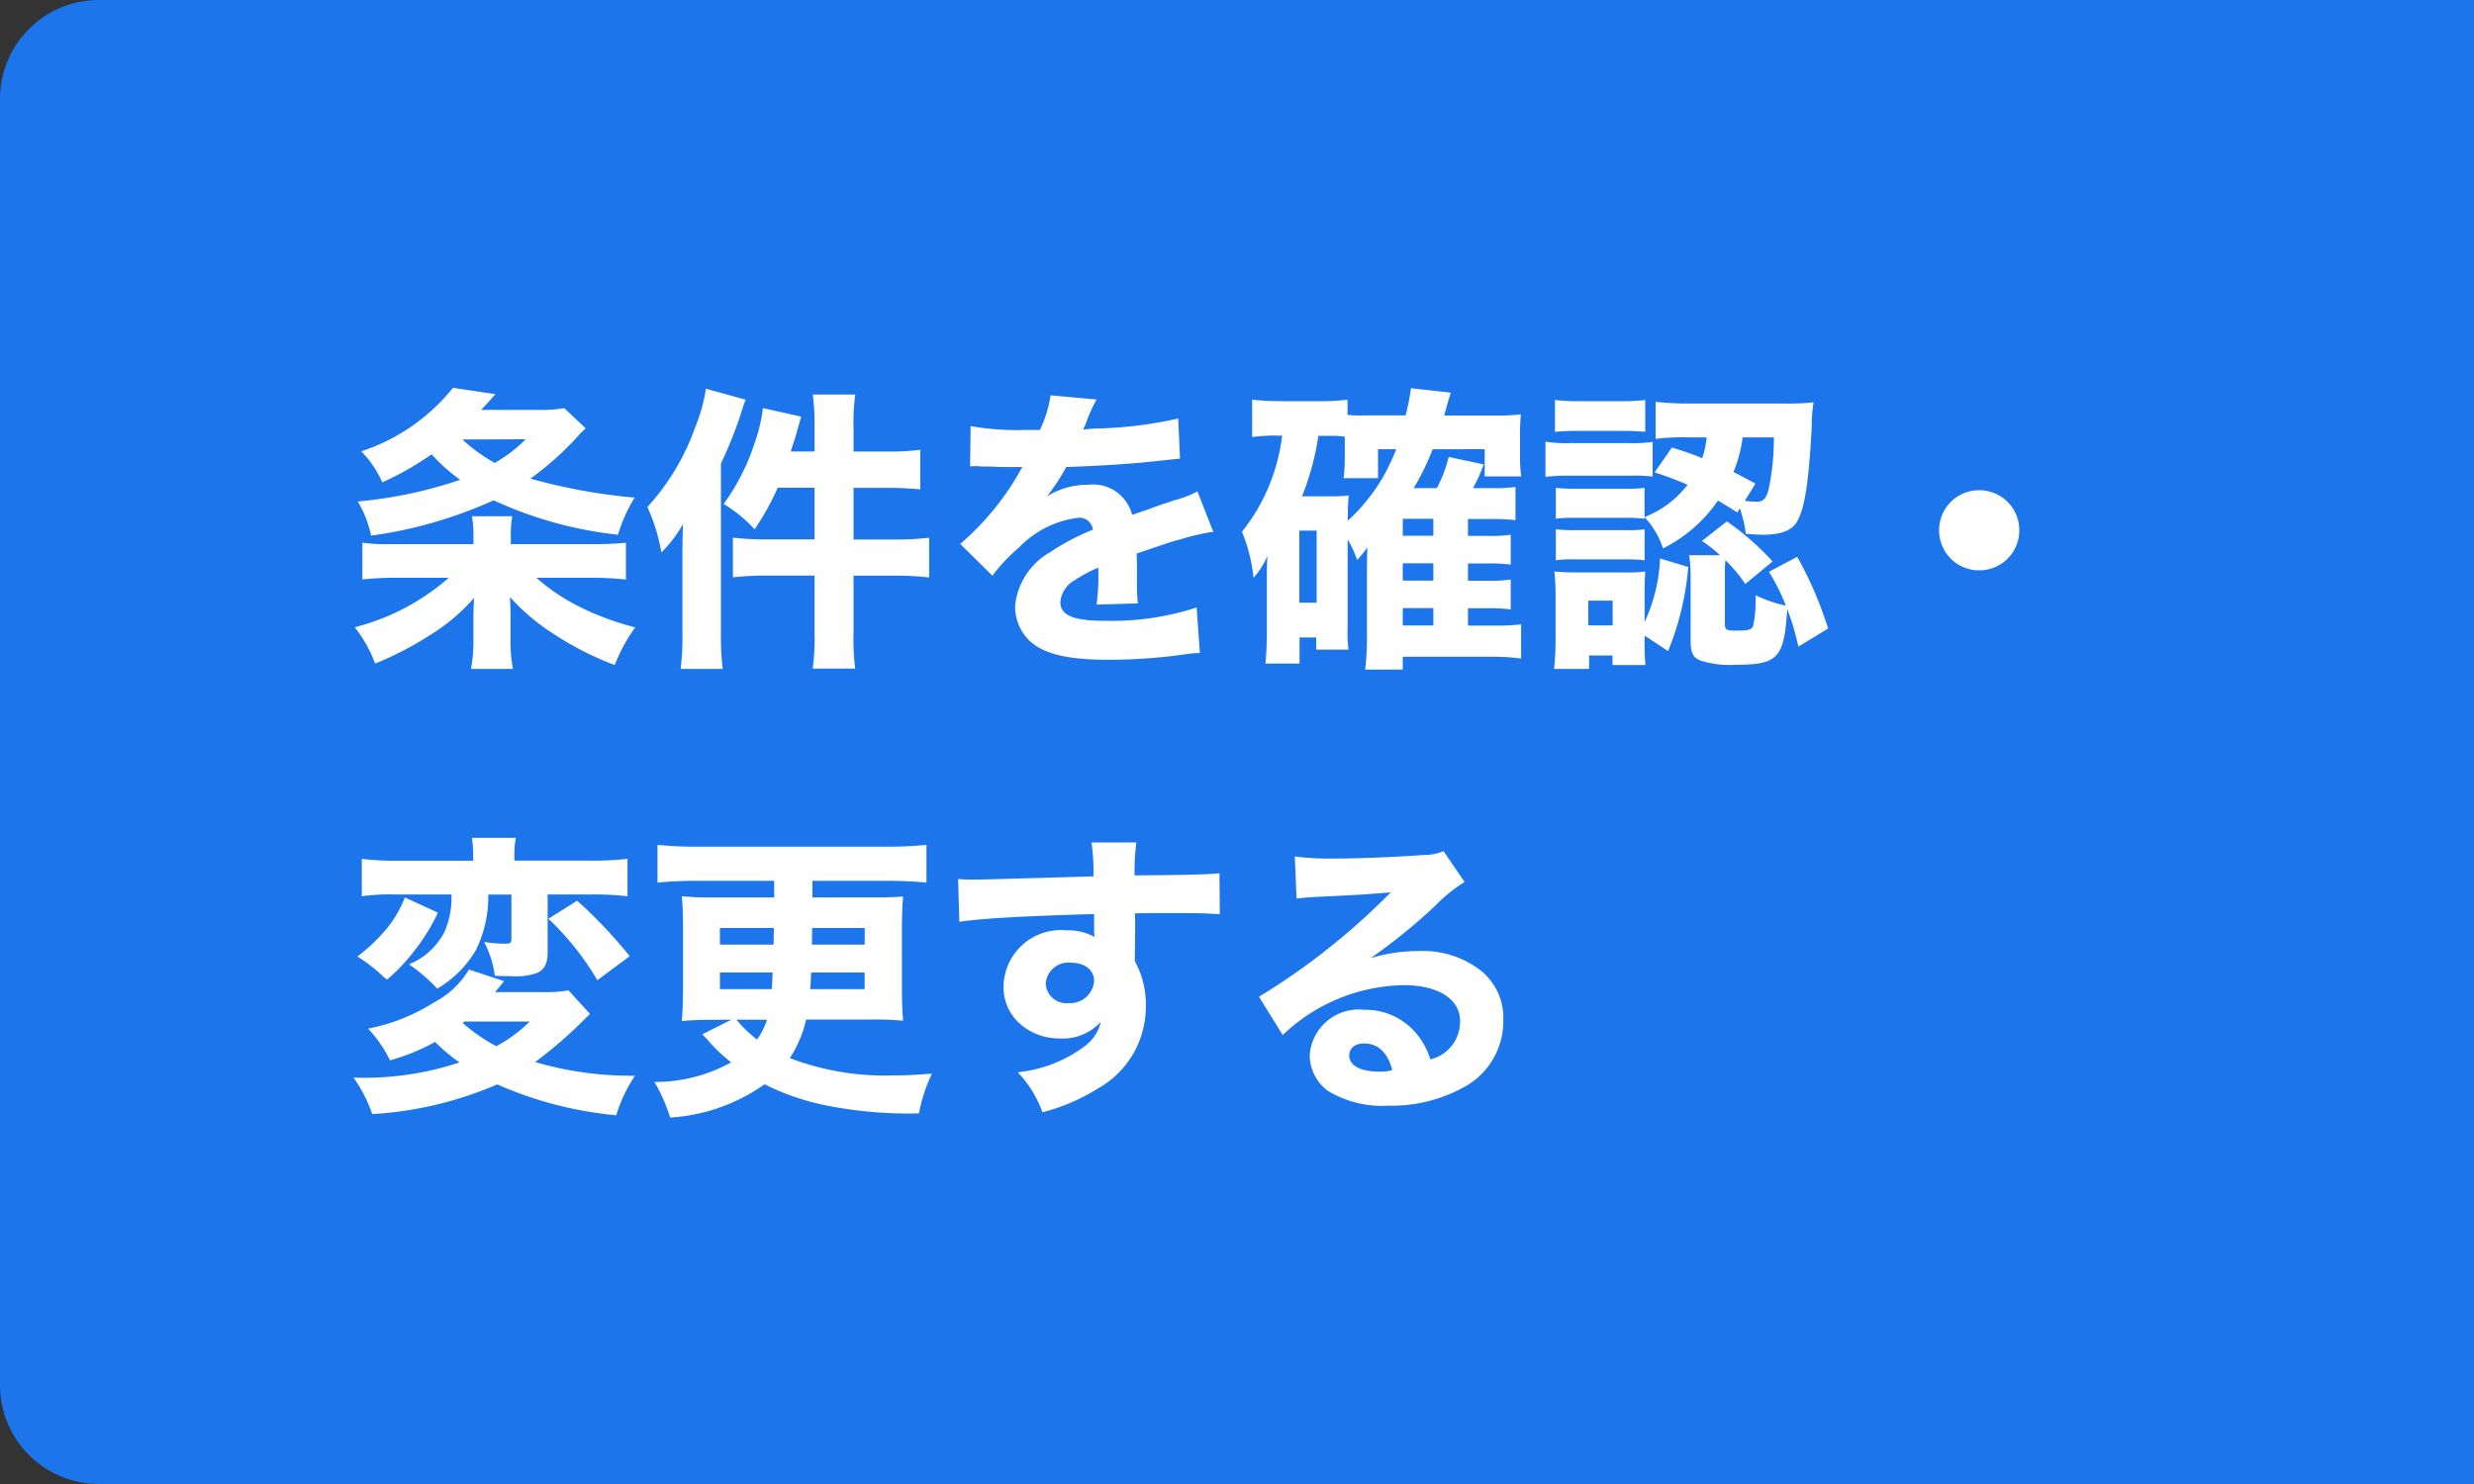
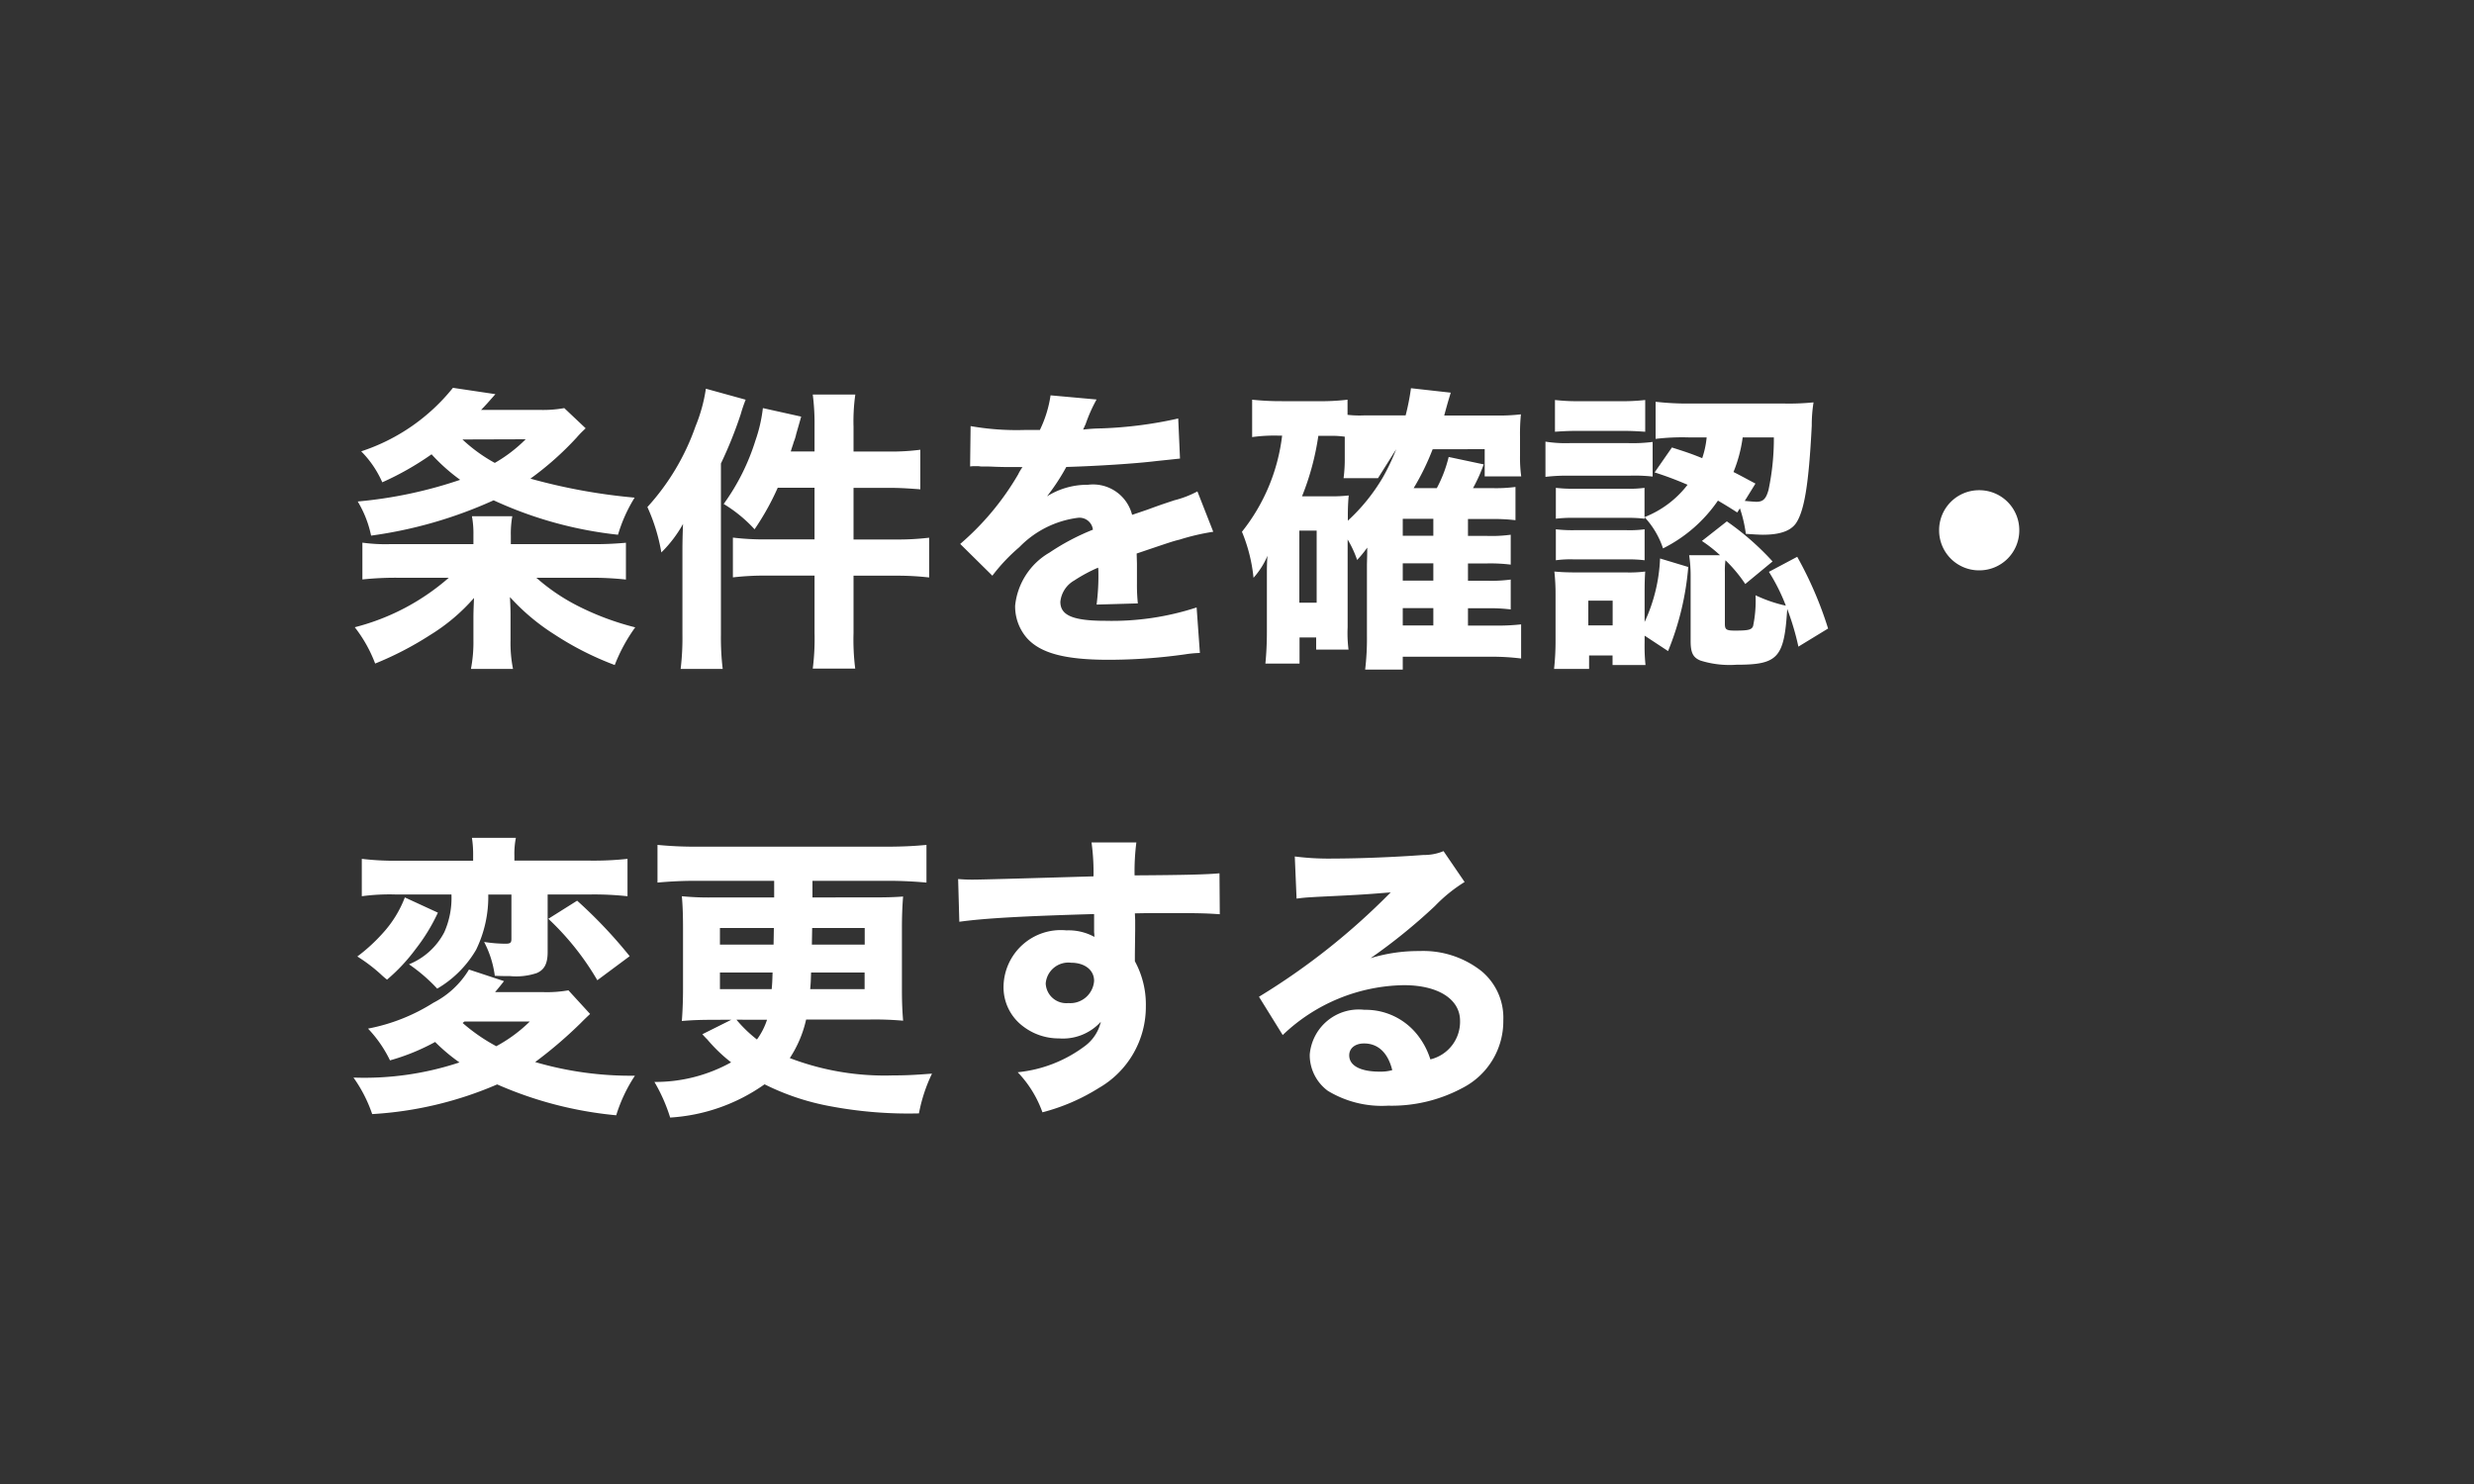
<svg xmlns="http://www.w3.org/2000/svg" width="100" height="60" viewBox="0 0 100 60">
  <rect x="0" y="0" width="100" height="60" fill="#333333" stroke="none" />
  <g transform="translate(11678 -5135)">
-     <path d="M4,0h96V60H4a4,4,0,0,1-4-4V4A4,4,0,0,1,4,0Z" transform="translate(-11678 5135)" fill="#1c75ea" />
-     <path d="M6.648-4v-.348a3.887,3.887,0,0,1,.06-.78H5.076a3.91,3.91,0,0,1,.06.768V-4H1.776a6.759,6.759,0,0,1-1.128-.06v1.488A12.841,12.841,0,0,1,2.16-2.64H4.14a9.231,9.231,0,0,1-3.8,2A5.581,5.581,0,0,1,1.164.828,13.254,13.254,0,0,0,3.384-.324a7.7,7.7,0,0,0,1.776-1.5c-.012.288-.024.564-.024.792v.9a5.752,5.752,0,0,1-.1,1.176h1.7a5.343,5.343,0,0,1-.1-1.164v-.924c0-.216,0-.36-.024-.816A8.674,8.674,0,0,0,8.412-.348,12.329,12.329,0,0,0,10.848.888a6.778,6.778,0,0,1,.828-1.524,11,11,0,0,1-2.292-.852A7.982,7.982,0,0,1,7.68-2.64H9.8a12.617,12.617,0,0,1,1.5.072V-4.056A13.489,13.489,0,0,1,9.924-4Zm2.16-5.5a4.806,4.806,0,0,1-1.02.072H5.448c.228-.24.228-.24.576-.636L4.308-10.32A7.906,7.906,0,0,1,.6-7.752,4.133,4.133,0,0,1,1.452-6.5,11.861,11.861,0,0,0,3.444-7.632,7.579,7.579,0,0,0,4.6-6.6a17.827,17.827,0,0,1-4.14.876A4.419,4.419,0,0,1,1-4.344,17.765,17.765,0,0,0,5.952-5.772,16.082,16.082,0,0,0,10.98-4.38a6.122,6.122,0,0,1,.672-1.5A23.427,23.427,0,0,1,7.44-6.648,12.375,12.375,0,0,0,9.3-8.3c.2-.228.252-.264.372-.384Zm-1.56,1.26A5.911,5.911,0,0,1,6-7.284a6.387,6.387,0,0,1-1.308-.948Zm11.676.492h-.96c.048-.168.1-.3.12-.384a1.712,1.712,0,0,0,.1-.324c.144-.5.144-.5.2-.7L16.836-9.5a6.026,6.026,0,0,1-.3,1.308,8.885,8.885,0,0,1-1.284,2.568A5.659,5.659,0,0,1,16.5-4.6a10.5,10.5,0,0,0,.936-1.68h1.488v2.088H17.016a10.571,10.571,0,0,1-1.392-.072v1.608a11.3,11.3,0,0,1,1.4-.072h1.9V-.408a9.5,9.5,0,0,1-.072,1.44h1.716A9.41,9.41,0,0,1,20.5-.408V-2.724h1.7a11.143,11.143,0,0,1,1.356.072V-4.26a10.494,10.494,0,0,1-1.38.072H20.5V-6.276h1.38c.408,0,.708.012,1.32.06v-1.6a9.156,9.156,0,0,1-1.32.072H20.5V-8.748a7.708,7.708,0,0,1,.072-1.3H18.852a9.173,9.173,0,0,1,.072,1.284ZM13.584-.348a10.491,10.491,0,0,1-.072,1.392h1.7a10.416,10.416,0,0,1-.072-1.38V-7.26a16.881,16.881,0,0,0,.8-1.992,5.854,5.854,0,0,1,.2-.588l-1.608-.444a6.506,6.506,0,0,1-.42,1.524A9.468,9.468,0,0,1,12.168-5.5a7.461,7.461,0,0,1,.564,1.836,5.052,5.052,0,0,0,.876-1.152c-.024.648-.024.876-.024,1.272ZM25.212-7.14a1.036,1.036,0,0,1,.18-.012h.168a.75.75,0,0,0,.2.012c.036,0,.228,0,.456.012.348.012.444.012,1.116.012a1.839,1.839,0,0,0-.18.3,10.978,10.978,0,0,1-2.34,2.808l1.3,1.284A7.311,7.311,0,0,1,27.2-3.876a4.006,4.006,0,0,1,2.364-1.188.547.547,0,0,1,.612.48,9.28,9.28,0,0,0-1.752.924,2.807,2.807,0,0,0-1.392,2.148,1.95,1.95,0,0,0,.468,1.3c.552.624,1.548.888,3.312.888A22.205,22.205,0,0,0,33.9.456,4.549,4.549,0,0,1,34.5.4L34.368-1.44a11.01,11.01,0,0,1-3.684.54c-1.308,0-1.824-.216-1.824-.768a1.119,1.119,0,0,1,.564-.864,6.227,6.227,0,0,1,.96-.516.386.386,0,0,1,.012.1,8.953,8.953,0,0,1-.072,1.392l1.668-.048a7.273,7.273,0,0,1-.036-.8v-.816l-.012-.4c1.452-.492,1.452-.492,1.74-.564A9.085,9.085,0,0,1,35.04-4.5L34.4-6.132a4.084,4.084,0,0,1-.936.36c-.54.18-.6.2-1.068.372-.312.108-.528.18-.636.216A1.628,1.628,0,0,0,29.976-6.4a3.06,3.06,0,0,0-1.656.468,8.611,8.611,0,0,0,.78-1.188c1.212-.036,2.772-.132,3.648-.24.576-.06.576-.06.948-.1l-.072-1.62a16.643,16.643,0,0,1-3.1.4,7.265,7.265,0,0,0-.744.048c.048-.1.048-.108.1-.216a6.152,6.152,0,0,1,.444-1l-1.86-.168a4.781,4.781,0,0,1-.432,1.4h-.6a10.733,10.733,0,0,1-2.2-.156Zm20.8-.7v1.1h1.476a5.632,5.632,0,0,1-.048-.852v-.744a7.988,7.988,0,0,1,.036-.912,7.531,7.531,0,0,1-1,.048h-2.1c.132-.492.18-.648.264-.924l-1.608-.18a9.422,9.422,0,0,1-.216,1.1h-1.7a4.206,4.206,0,0,1-.648-.024v-.612a9.154,9.154,0,0,1-1.224.06H37.812a10.907,10.907,0,0,1-1.2-.06v1.512a6.478,6.478,0,0,1,1.02-.06h.192A7.68,7.68,0,0,1,36.2-4.5a6.567,6.567,0,0,1,.468,1.86,3.222,3.222,0,0,0,.564-.888c-.024.3-.024.516-.024.744v2.34c0,.48-.024.9-.06,1.272h1.38V-.228H39.2V.264h1.308a5.22,5.22,0,0,1-.036-.9V-4.188a4.415,4.415,0,0,1,.384.828,4.5,4.5,0,0,0,.408-.5c0,.06,0,.288-.012.672v2.88a10.494,10.494,0,0,1-.072,1.38H42.7V.552H46.32a9.328,9.328,0,0,1,1.164.072V-.756a8.528,8.528,0,0,1-1.116.048H45.336v-.7h.792a6.9,6.9,0,0,1,.936.048V-2.568a5.841,5.841,0,0,1-.948.048h-.78v-.7h.792a6.789,6.789,0,0,1,.936.048V-4.38a5.746,5.746,0,0,1-.948.048h-.78v-.684h1.008a7.348,7.348,0,0,1,.912.048V-6.312a6.055,6.055,0,0,1-.936.048h-.78a6.665,6.665,0,0,0,.432-.96l-1.416-.3a5.309,5.309,0,0,1-.48,1.26H43.14a9.99,9.99,0,0,0,.768-1.572Zm-3.576,0a8.673,8.673,0,0,1-.54,1.14,7.585,7.585,0,0,1-1.416,1.752v-.18c0-.336.012-.588.036-.84a6.256,6.256,0,0,1-.72.036H38.628a10.647,10.647,0,0,0,.66-2.448h.54a3.9,3.9,0,0,1,.528.036v.876a5.906,5.906,0,0,1-.048.8H41.7V-7.836Zm.264,3.5v-.684h1.236v.684Zm0,1.116h1.236v.7H42.7Zm0,1.812h1.236v.7H42.7ZM38.52-4.548h.7v2.916h-.7Zm17.808-.9a5.457,5.457,0,0,1,.24,1.032l.372.024c.252.012.252.012.312.012.7,0,1.128-.156,1.344-.468.336-.5.516-1.572.636-3.948a5.791,5.791,0,0,1,.072-.936,9.673,9.673,0,0,1-1.152.048H54.276a11.426,11.426,0,0,1-1.356-.072v1.5a9.2,9.2,0,0,1,1.32-.06h.744a3.662,3.662,0,0,1-.18.84c-.444-.18-.624-.24-1.224-.432l-.7,1.008a13.925,13.925,0,0,1,1.332.5,4.069,4.069,0,0,1-1.74,1.308V-6.276a4.555,4.555,0,0,1-.708.036H49.62a5.65,5.65,0,0,1-.732-.036v1.248a5.65,5.65,0,0,1,.732-.036h2.148a5.893,5.893,0,0,1,.708.036v-.06a3.439,3.439,0,0,1,.744,1.26A5.863,5.863,0,0,0,55.44-5.76c.264.156.408.24.78.48ZM57.7-8.316a10,10,0,0,1-.216,2.124c-.1.36-.216.48-.492.48q-.09,0-.468-.036l.432-.7c-.432-.228-.6-.324-.888-.468a5.682,5.682,0,0,0,.372-1.4ZM57.648-3.3A10.922,10.922,0,0,0,55.8-4.92l-1.008.792a5.57,5.57,0,0,1,.732.576H54.276a5.56,5.56,0,0,1,.06.852V-.084c0,.48.1.672.4.792a3.932,3.932,0,0,0,1.452.168c1.68,0,1.932-.276,2.052-2.256A10.618,10.618,0,0,1,58.692.144l1.2-.732a15.227,15.227,0,0,0-1.248-2.9L57.5-2.88a7.664,7.664,0,0,1,.684,1.368,5.68,5.68,0,0,1-1.224-.42,4.989,4.989,0,0,1-.1,1.248c-.06.144-.18.18-.72.18-.36,0-.42-.036-.42-.276V-2.856a3.14,3.14,0,0,1,.024-.492,5.785,5.785,0,0,1,.8.96Zm-5.172,3,.948.624a11.462,11.462,0,0,0,.816-3.4L53.1-3.42a6.707,6.707,0,0,1-.624,2.568V-2.064c0-.444.012-.66.024-.828a5.075,5.075,0,0,1-.768.036h-1.98c-.432,0-.648-.012-.924-.036a8.162,8.162,0,0,1,.048.912V-.12a10.5,10.5,0,0,1-.06,1.164h1.416V.5h.948V.888h1.332a7.427,7.427,0,0,1-.036-.912ZM50.2-1.716h.984v1H50.2ZM48.852-8.544c.348-.024.564-.036,1.02-.036H51.48c.468,0,.636.012,1.02.036V-9.828a7.815,7.815,0,0,1-1.02.048H49.872a7.7,7.7,0,0,1-1.02-.048ZM48.468-6.72a7.485,7.485,0,0,1,.972-.048h2.436a6.5,6.5,0,0,1,.924.036v-1.4a6.292,6.292,0,0,1-.972.048H49.44a5.192,5.192,0,0,1-.972-.06Zm.42,3.372a4.291,4.291,0,0,1,.72-.036h2.136a5.524,5.524,0,0,1,.732.036V-4.6a4.635,4.635,0,0,1-.72.036H49.62a5.65,5.65,0,0,1-.732-.036ZM66-6.18a1.613,1.613,0,0,0-1.62,1.62A1.613,1.613,0,0,0,66-2.94a1.613,1.613,0,0,0,1.62-1.62A1.613,1.613,0,0,0,66-6.18ZM4.248,10.164a3.423,3.423,0,0,1-.288,1.524,2.789,2.789,0,0,1-1.428,1.3,6.856,6.856,0,0,1,1.14.984A4.361,4.361,0,0,0,5.244,12.4a4.881,4.881,0,0,0,.492-2.232h.936v1.788c0,.168-.048.2-.252.2a5.817,5.817,0,0,1-.852-.072A4.056,4.056,0,0,1,6,13.452c.264.012.384.012.612.012a2.624,2.624,0,0,0,1.08-.12c.312-.132.444-.384.444-.852V10.164H9.912a12.441,12.441,0,0,1,1.452.072V8.724a12.617,12.617,0,0,1-1.5.072H6.792v-.2a3.293,3.293,0,0,1,.06-.72H5.076a4.4,4.4,0,0,1,.048.732V8.8H2.088A11.048,11.048,0,0,1,.624,8.724v1.512a8.344,8.344,0,0,1,1.344-.072ZM8.976,14.04a4.963,4.963,0,0,1-1.032.072H6.012c.18-.216.2-.24.36-.444L4.956,13.2a3.584,3.584,0,0,1-1.44,1.344,7.6,7.6,0,0,1-2.64,1.044,5.047,5.047,0,0,1,.888,1.284,8.608,8.608,0,0,0,1.824-.744,7.471,7.471,0,0,0,.984.828,12.229,12.229,0,0,1-4.284.612,5.7,5.7,0,0,1,.756,1.476,14.885,14.885,0,0,0,5.052-1.2,15.5,15.5,0,0,0,4.812,1.248,6.222,6.222,0,0,1,.756-1.6,13.716,13.716,0,0,1-4.032-.552,17.7,17.7,0,0,0,1.8-1.536c.192-.192.24-.24.42-.408Zm-4.2,1.26h2.64a5.975,5.975,0,0,1-1.356,1A7.292,7.292,0,0,1,4.7,15.36ZM2.364,10.284a4.529,4.529,0,0,1-.876,1.428,7.044,7.044,0,0,1-1.044.96,6.668,6.668,0,0,1,.936.708,3.316,3.316,0,0,0,.264.228A7.268,7.268,0,0,0,2.8,12.372,7.532,7.532,0,0,0,3.7,10.9Zm5.8.864a10.978,10.978,0,0,1,1.98,2.484l1.308-.972a19.092,19.092,0,0,0-2.124-2.244Zm7.4,4.08-1.176.588c.168.18.18.192.192.2a6.385,6.385,0,0,0,.972.936,6.3,6.3,0,0,1-3.1.792,6.805,6.805,0,0,1,.636,1.44,7.384,7.384,0,0,0,3.816-1.344,9.929,9.929,0,0,0,2.664.888,17.009,17.009,0,0,0,3.576.288,6.436,6.436,0,0,1,.528-1.608c-.768.06-1.116.072-1.572.072a10.745,10.745,0,0,1-4.176-.7,4.71,4.71,0,0,0,.66-1.56h2.6a13.082,13.082,0,0,1,1.32.048c-.036-.432-.048-.8-.048-1.272V11.556c0-.456.012-.876.048-1.308-.336.024-.588.036-1.332.036H18.84V9.612h3.036c.516,0,1.056.024,1.572.072V8.16c-.48.048-1,.072-1.572.072H14.148a15.408,15.408,0,0,1-1.572-.072V9.684c.516-.048,1.02-.072,1.572-.072h3.144v.672h-2.4a11.349,11.349,0,0,1-1.332-.048c.036.384.048.792.048,1.308V13.98c0,.372-.012.852-.048,1.3.42-.036.756-.048,1.332-.048Zm1.44,0a2.816,2.816,0,0,1-.408.8,5.289,5.289,0,0,1-.828-.8Zm.276-3.708-.012.672H15.1V11.52Zm1.548,0h2.124v.672H18.816Zm-1.6,1.8c-.012.36-.012.42-.036.672H15.1V13.32Zm3.72,0v.672h-2.2c.024-.264.024-.312.036-.672Zm3.828-2.052c1.032-.144,2.592-.228,5.448-.312v.732a1.77,1.77,0,0,1,.012.192,2.177,2.177,0,0,0-1.128-.264,2.316,2.316,0,0,0-2.544,2.244,1.97,1.97,0,0,0,.8,1.644,2.362,2.362,0,0,0,1.44.48,2.075,2.075,0,0,0,1.692-.672,1.7,1.7,0,0,1-.648.984,5.4,5.4,0,0,1-2.712,1.056,4.544,4.544,0,0,1,1,1.62,8.1,8.1,0,0,0,2.28-.984,3.789,3.789,0,0,0,1.9-3.312,3.652,3.652,0,0,0-.444-1.812v-.276l.012-.984v-.4l-.012-.276c.612-.012.708-.012,1.344-.012,1.284,0,1.572.012,2.088.048l-.012-1.656c-.48.048-1.4.072-3.432.084a9.231,9.231,0,0,1,.072-1.332H30.12A8.811,8.811,0,0,1,30.2,9.432c-3.384.1-4.584.132-4.848.132a6.084,6.084,0,0,1-.624-.024Zm4.512,1.656c.564,0,.936.3.936.732a.968.968,0,0,1-1.044.9.832.832,0,0,1-.912-.792A.918.918,0,0,1,29.292,12.924Zm9.12-2.592c.36-.048.468-.048.852-.072,1.764-.084,1.968-.1,2.952-.18A27.551,27.551,0,0,1,36.888,14.3l.96,1.548a7.233,7.233,0,0,1,4.9-2.016c1.38,0,2.268.564,2.268,1.44a1.564,1.564,0,0,1-1.2,1.56A3.061,3.061,0,0,0,43.26,15.8a2.662,2.662,0,0,0-2.112-.972,1.987,1.987,0,0,0-2.208,1.812,1.8,1.8,0,0,0,.732,1.464,4.207,4.207,0,0,0,2.436.6,6.046,6.046,0,0,0,3.012-.72,3.028,3.028,0,0,0,1.644-2.724,2.453,2.453,0,0,0-.876-1.992,3.8,3.8,0,0,0-2.508-.816,6.592,6.592,0,0,0-1.98.288A22.935,22.935,0,0,0,44,10.632a6.183,6.183,0,0,1,1.2-.972l-.852-1.248a2.036,2.036,0,0,1-.816.156c-1.116.084-2.6.144-3.636.144a10.712,10.712,0,0,1-1.56-.084Zm3.864,6.936a1.749,1.749,0,0,1-.5.06c-.78,0-1.236-.24-1.236-.66,0-.288.24-.48.6-.48C41.7,16.188,42.1,16.56,42.276,17.268Z" transform="translate(-11664 5161)" fill="#fff" />
+     <path d="M6.648-4v-.348a3.887,3.887,0,0,1,.06-.78H5.076a3.91,3.91,0,0,1,.06.768V-4H1.776a6.759,6.759,0,0,1-1.128-.06v1.488A12.841,12.841,0,0,1,2.16-2.64H4.14a9.231,9.231,0,0,1-3.8,2A5.581,5.581,0,0,1,1.164.828,13.254,13.254,0,0,0,3.384-.324a7.7,7.7,0,0,0,1.776-1.5c-.012.288-.024.564-.024.792v.9a5.752,5.752,0,0,1-.1,1.176h1.7a5.343,5.343,0,0,1-.1-1.164v-.924c0-.216,0-.36-.024-.816A8.674,8.674,0,0,0,8.412-.348,12.329,12.329,0,0,0,10.848.888a6.778,6.778,0,0,1,.828-1.524,11,11,0,0,1-2.292-.852A7.982,7.982,0,0,1,7.68-2.64H9.8a12.617,12.617,0,0,1,1.5.072V-4.056A13.489,13.489,0,0,1,9.924-4Zm2.16-5.5a4.806,4.806,0,0,1-1.02.072H5.448c.228-.24.228-.24.576-.636L4.308-10.32A7.906,7.906,0,0,1,.6-7.752,4.133,4.133,0,0,1,1.452-6.5,11.861,11.861,0,0,0,3.444-7.632,7.579,7.579,0,0,0,4.6-6.6a17.827,17.827,0,0,1-4.14.876A4.419,4.419,0,0,1,1-4.344,17.765,17.765,0,0,0,5.952-5.772,16.082,16.082,0,0,0,10.98-4.38a6.122,6.122,0,0,1,.672-1.5A23.427,23.427,0,0,1,7.44-6.648,12.375,12.375,0,0,0,9.3-8.3c.2-.228.252-.264.372-.384Zm-1.56,1.26A5.911,5.911,0,0,1,6-7.284a6.387,6.387,0,0,1-1.308-.948Zm11.676.492h-.96c.048-.168.1-.3.12-.384a1.712,1.712,0,0,0,.1-.324c.144-.5.144-.5.2-.7L16.836-9.5a6.026,6.026,0,0,1-.3,1.308,8.885,8.885,0,0,1-1.284,2.568A5.659,5.659,0,0,1,16.5-4.6a10.5,10.5,0,0,0,.936-1.68h1.488v2.088H17.016a10.571,10.571,0,0,1-1.392-.072v1.608a11.3,11.3,0,0,1,1.4-.072h1.9V-.408a9.5,9.5,0,0,1-.072,1.44h1.716A9.41,9.41,0,0,1,20.5-.408V-2.724h1.7a11.143,11.143,0,0,1,1.356.072V-4.26a10.494,10.494,0,0,1-1.38.072H20.5V-6.276h1.38c.408,0,.708.012,1.32.06v-1.6a9.156,9.156,0,0,1-1.32.072H20.5V-8.748a7.708,7.708,0,0,1,.072-1.3H18.852a9.173,9.173,0,0,1,.072,1.284ZM13.584-.348a10.491,10.491,0,0,1-.072,1.392h1.7a10.416,10.416,0,0,1-.072-1.38V-7.26a16.881,16.881,0,0,0,.8-1.992,5.854,5.854,0,0,1,.2-.588l-1.608-.444a6.506,6.506,0,0,1-.42,1.524A9.468,9.468,0,0,1,12.168-5.5a7.461,7.461,0,0,1,.564,1.836,5.052,5.052,0,0,0,.876-1.152c-.024.648-.024.876-.024,1.272ZM25.212-7.14a1.036,1.036,0,0,1,.18-.012h.168a.75.75,0,0,0,.2.012c.036,0,.228,0,.456.012.348.012.444.012,1.116.012a1.839,1.839,0,0,0-.18.3,10.978,10.978,0,0,1-2.34,2.808l1.3,1.284A7.311,7.311,0,0,1,27.2-3.876a4.006,4.006,0,0,1,2.364-1.188.547.547,0,0,1,.612.48,9.28,9.28,0,0,0-1.752.924,2.807,2.807,0,0,0-1.392,2.148,1.95,1.95,0,0,0,.468,1.3c.552.624,1.548.888,3.312.888A22.205,22.205,0,0,0,33.9.456,4.549,4.549,0,0,1,34.5.4L34.368-1.44a11.01,11.01,0,0,1-3.684.54c-1.308,0-1.824-.216-1.824-.768a1.119,1.119,0,0,1,.564-.864,6.227,6.227,0,0,1,.96-.516.386.386,0,0,1,.012.1,8.953,8.953,0,0,1-.072,1.392l1.668-.048a7.273,7.273,0,0,1-.036-.8v-.816l-.012-.4c1.452-.492,1.452-.492,1.74-.564A9.085,9.085,0,0,1,35.04-4.5L34.4-6.132a4.084,4.084,0,0,1-.936.36c-.54.18-.6.2-1.068.372-.312.108-.528.18-.636.216A1.628,1.628,0,0,0,29.976-6.4a3.06,3.06,0,0,0-1.656.468,8.611,8.611,0,0,0,.78-1.188c1.212-.036,2.772-.132,3.648-.24.576-.06.576-.06.948-.1l-.072-1.62a16.643,16.643,0,0,1-3.1.4,7.265,7.265,0,0,0-.744.048c.048-.1.048-.108.1-.216a6.152,6.152,0,0,1,.444-1l-1.86-.168a4.781,4.781,0,0,1-.432,1.4h-.6a10.733,10.733,0,0,1-2.2-.156Zm20.8-.7v1.1h1.476a5.632,5.632,0,0,1-.048-.852v-.744a7.988,7.988,0,0,1,.036-.912,7.531,7.531,0,0,1-1,.048h-2.1c.132-.492.18-.648.264-.924l-1.608-.18a9.422,9.422,0,0,1-.216,1.1h-1.7a4.206,4.206,0,0,1-.648-.024v-.612a9.154,9.154,0,0,1-1.224.06H37.812a10.907,10.907,0,0,1-1.2-.06v1.512a6.478,6.478,0,0,1,1.02-.06h.192A7.68,7.68,0,0,1,36.2-4.5a6.567,6.567,0,0,1,.468,1.86,3.222,3.222,0,0,0,.564-.888c-.024.3-.024.516-.024.744v2.34c0,.48-.024.9-.06,1.272h1.38V-.228H39.2V.264h1.308a5.22,5.22,0,0,1-.036-.9V-4.188a4.415,4.415,0,0,1,.384.828,4.5,4.5,0,0,0,.408-.5c0,.06,0,.288-.012.672v2.88a10.494,10.494,0,0,1-.072,1.38H42.7V.552H46.32a9.328,9.328,0,0,1,1.164.072V-.756a8.528,8.528,0,0,1-1.116.048H45.336v-.7h.792a6.9,6.9,0,0,1,.936.048V-2.568a5.841,5.841,0,0,1-.948.048h-.78v-.7h.792a6.789,6.789,0,0,1,.936.048V-4.38a5.746,5.746,0,0,1-.948.048h-.78v-.684h1.008a7.348,7.348,0,0,1,.912.048V-6.312a6.055,6.055,0,0,1-.936.048h-.78a6.665,6.665,0,0,0,.432-.96l-1.416-.3a5.309,5.309,0,0,1-.48,1.26H43.14a9.99,9.99,0,0,0,.768-1.572Zm-3.576,0a8.673,8.673,0,0,1-.54,1.14,7.585,7.585,0,0,1-1.416,1.752v-.18c0-.336.012-.588.036-.84a6.256,6.256,0,0,1-.72.036H38.628a10.647,10.647,0,0,0,.66-2.448h.54a3.9,3.9,0,0,1,.528.036v.876a5.906,5.906,0,0,1-.048.8H41.7Zm.264,3.5v-.684h1.236v.684Zm0,1.116h1.236v.7H42.7Zm0,1.812h1.236v.7H42.7ZM38.52-4.548h.7v2.916h-.7Zm17.808-.9a5.457,5.457,0,0,1,.24,1.032l.372.024c.252.012.252.012.312.012.7,0,1.128-.156,1.344-.468.336-.5.516-1.572.636-3.948a5.791,5.791,0,0,1,.072-.936,9.673,9.673,0,0,1-1.152.048H54.276a11.426,11.426,0,0,1-1.356-.072v1.5a9.2,9.2,0,0,1,1.32-.06h.744a3.662,3.662,0,0,1-.18.84c-.444-.18-.624-.24-1.224-.432l-.7,1.008a13.925,13.925,0,0,1,1.332.5,4.069,4.069,0,0,1-1.74,1.308V-6.276a4.555,4.555,0,0,1-.708.036H49.62a5.65,5.65,0,0,1-.732-.036v1.248a5.65,5.65,0,0,1,.732-.036h2.148a5.893,5.893,0,0,1,.708.036v-.06a3.439,3.439,0,0,1,.744,1.26A5.863,5.863,0,0,0,55.44-5.76c.264.156.408.24.78.48ZM57.7-8.316a10,10,0,0,1-.216,2.124c-.1.36-.216.48-.492.48q-.09,0-.468-.036l.432-.7c-.432-.228-.6-.324-.888-.468a5.682,5.682,0,0,0,.372-1.4ZM57.648-3.3A10.922,10.922,0,0,0,55.8-4.92l-1.008.792a5.57,5.57,0,0,1,.732.576H54.276a5.56,5.56,0,0,1,.06.852V-.084c0,.48.1.672.4.792a3.932,3.932,0,0,0,1.452.168c1.68,0,1.932-.276,2.052-2.256A10.618,10.618,0,0,1,58.692.144l1.2-.732a15.227,15.227,0,0,0-1.248-2.9L57.5-2.88a7.664,7.664,0,0,1,.684,1.368,5.68,5.68,0,0,1-1.224-.42,4.989,4.989,0,0,1-.1,1.248c-.06.144-.18.18-.72.18-.36,0-.42-.036-.42-.276V-2.856a3.14,3.14,0,0,1,.024-.492,5.785,5.785,0,0,1,.8.96Zm-5.172,3,.948.624a11.462,11.462,0,0,0,.816-3.4L53.1-3.42a6.707,6.707,0,0,1-.624,2.568V-2.064c0-.444.012-.66.024-.828a5.075,5.075,0,0,1-.768.036h-1.98c-.432,0-.648-.012-.924-.036a8.162,8.162,0,0,1,.048.912V-.12a10.5,10.5,0,0,1-.06,1.164h1.416V.5h.948V.888h1.332a7.427,7.427,0,0,1-.036-.912ZM50.2-1.716h.984v1H50.2ZM48.852-8.544c.348-.024.564-.036,1.02-.036H51.48c.468,0,.636.012,1.02.036V-9.828a7.815,7.815,0,0,1-1.02.048H49.872a7.7,7.7,0,0,1-1.02-.048ZM48.468-6.72a7.485,7.485,0,0,1,.972-.048h2.436a6.5,6.5,0,0,1,.924.036v-1.4a6.292,6.292,0,0,1-.972.048H49.44a5.192,5.192,0,0,1-.972-.06Zm.42,3.372a4.291,4.291,0,0,1,.72-.036h2.136a5.524,5.524,0,0,1,.732.036V-4.6a4.635,4.635,0,0,1-.72.036H49.62a5.65,5.65,0,0,1-.732-.036ZM66-6.18a1.613,1.613,0,0,0-1.62,1.62A1.613,1.613,0,0,0,66-2.94a1.613,1.613,0,0,0,1.62-1.62A1.613,1.613,0,0,0,66-6.18ZM4.248,10.164a3.423,3.423,0,0,1-.288,1.524,2.789,2.789,0,0,1-1.428,1.3,6.856,6.856,0,0,1,1.14.984A4.361,4.361,0,0,0,5.244,12.4a4.881,4.881,0,0,0,.492-2.232h.936v1.788c0,.168-.048.2-.252.2a5.817,5.817,0,0,1-.852-.072A4.056,4.056,0,0,1,6,13.452c.264.012.384.012.612.012a2.624,2.624,0,0,0,1.08-.12c.312-.132.444-.384.444-.852V10.164H9.912a12.441,12.441,0,0,1,1.452.072V8.724a12.617,12.617,0,0,1-1.5.072H6.792v-.2a3.293,3.293,0,0,1,.06-.72H5.076a4.4,4.4,0,0,1,.048.732V8.8H2.088A11.048,11.048,0,0,1,.624,8.724v1.512a8.344,8.344,0,0,1,1.344-.072ZM8.976,14.04a4.963,4.963,0,0,1-1.032.072H6.012c.18-.216.2-.24.36-.444L4.956,13.2a3.584,3.584,0,0,1-1.44,1.344,7.6,7.6,0,0,1-2.64,1.044,5.047,5.047,0,0,1,.888,1.284,8.608,8.608,0,0,0,1.824-.744,7.471,7.471,0,0,0,.984.828,12.229,12.229,0,0,1-4.284.612,5.7,5.7,0,0,1,.756,1.476,14.885,14.885,0,0,0,5.052-1.2,15.5,15.5,0,0,0,4.812,1.248,6.222,6.222,0,0,1,.756-1.6,13.716,13.716,0,0,1-4.032-.552,17.7,17.7,0,0,0,1.8-1.536c.192-.192.24-.24.42-.408Zm-4.2,1.26h2.64a5.975,5.975,0,0,1-1.356,1A7.292,7.292,0,0,1,4.7,15.36ZM2.364,10.284a4.529,4.529,0,0,1-.876,1.428,7.044,7.044,0,0,1-1.044.96,6.668,6.668,0,0,1,.936.708,3.316,3.316,0,0,0,.264.228A7.268,7.268,0,0,0,2.8,12.372,7.532,7.532,0,0,0,3.7,10.9Zm5.8.864a10.978,10.978,0,0,1,1.98,2.484l1.308-.972a19.092,19.092,0,0,0-2.124-2.244Zm7.4,4.08-1.176.588c.168.18.18.192.192.2a6.385,6.385,0,0,0,.972.936,6.3,6.3,0,0,1-3.1.792,6.805,6.805,0,0,1,.636,1.44,7.384,7.384,0,0,0,3.816-1.344,9.929,9.929,0,0,0,2.664.888,17.009,17.009,0,0,0,3.576.288,6.436,6.436,0,0,1,.528-1.608c-.768.06-1.116.072-1.572.072a10.745,10.745,0,0,1-4.176-.7,4.71,4.71,0,0,0,.66-1.56h2.6a13.082,13.082,0,0,1,1.32.048c-.036-.432-.048-.8-.048-1.272V11.556c0-.456.012-.876.048-1.308-.336.024-.588.036-1.332.036H18.84V9.612h3.036c.516,0,1.056.024,1.572.072V8.16c-.48.048-1,.072-1.572.072H14.148a15.408,15.408,0,0,1-1.572-.072V9.684c.516-.048,1.02-.072,1.572-.072h3.144v.672h-2.4a11.349,11.349,0,0,1-1.332-.048c.036.384.048.792.048,1.308V13.98c0,.372-.012.852-.048,1.3.42-.036.756-.048,1.332-.048Zm1.44,0a2.816,2.816,0,0,1-.408.8,5.289,5.289,0,0,1-.828-.8Zm.276-3.708-.012.672H15.1V11.52Zm1.548,0h2.124v.672H18.816Zm-1.6,1.8c-.012.36-.012.42-.036.672H15.1V13.32Zm3.72,0v.672h-2.2c.024-.264.024-.312.036-.672Zm3.828-2.052c1.032-.144,2.592-.228,5.448-.312v.732a1.77,1.77,0,0,1,.012.192,2.177,2.177,0,0,0-1.128-.264,2.316,2.316,0,0,0-2.544,2.244,1.97,1.97,0,0,0,.8,1.644,2.362,2.362,0,0,0,1.44.48,2.075,2.075,0,0,0,1.692-.672,1.7,1.7,0,0,1-.648.984,5.4,5.4,0,0,1-2.712,1.056,4.544,4.544,0,0,1,1,1.62,8.1,8.1,0,0,0,2.28-.984,3.789,3.789,0,0,0,1.9-3.312,3.652,3.652,0,0,0-.444-1.812v-.276l.012-.984v-.4l-.012-.276c.612-.012.708-.012,1.344-.012,1.284,0,1.572.012,2.088.048l-.012-1.656c-.48.048-1.4.072-3.432.084a9.231,9.231,0,0,1,.072-1.332H30.12A8.811,8.811,0,0,1,30.2,9.432c-3.384.1-4.584.132-4.848.132a6.084,6.084,0,0,1-.624-.024Zm4.512,1.656c.564,0,.936.3.936.732a.968.968,0,0,1-1.044.9.832.832,0,0,1-.912-.792A.918.918,0,0,1,29.292,12.924Zm9.12-2.592c.36-.048.468-.048.852-.072,1.764-.084,1.968-.1,2.952-.18A27.551,27.551,0,0,1,36.888,14.3l.96,1.548a7.233,7.233,0,0,1,4.9-2.016c1.38,0,2.268.564,2.268,1.44a1.564,1.564,0,0,1-1.2,1.56A3.061,3.061,0,0,0,43.26,15.8a2.662,2.662,0,0,0-2.112-.972,1.987,1.987,0,0,0-2.208,1.812,1.8,1.8,0,0,0,.732,1.464,4.207,4.207,0,0,0,2.436.6,6.046,6.046,0,0,0,3.012-.72,3.028,3.028,0,0,0,1.644-2.724,2.453,2.453,0,0,0-.876-1.992,3.8,3.8,0,0,0-2.508-.816,6.592,6.592,0,0,0-1.98.288A22.935,22.935,0,0,0,44,10.632a6.183,6.183,0,0,1,1.2-.972l-.852-1.248a2.036,2.036,0,0,1-.816.156c-1.116.084-2.6.144-3.636.144a10.712,10.712,0,0,1-1.56-.084Zm3.864,6.936a1.749,1.749,0,0,1-.5.06c-.78,0-1.236-.24-1.236-.66,0-.288.24-.48.6-.48C41.7,16.188,42.1,16.56,42.276,17.268Z" transform="translate(-11664 5161)" fill="#fff" />
  </g>
</svg>